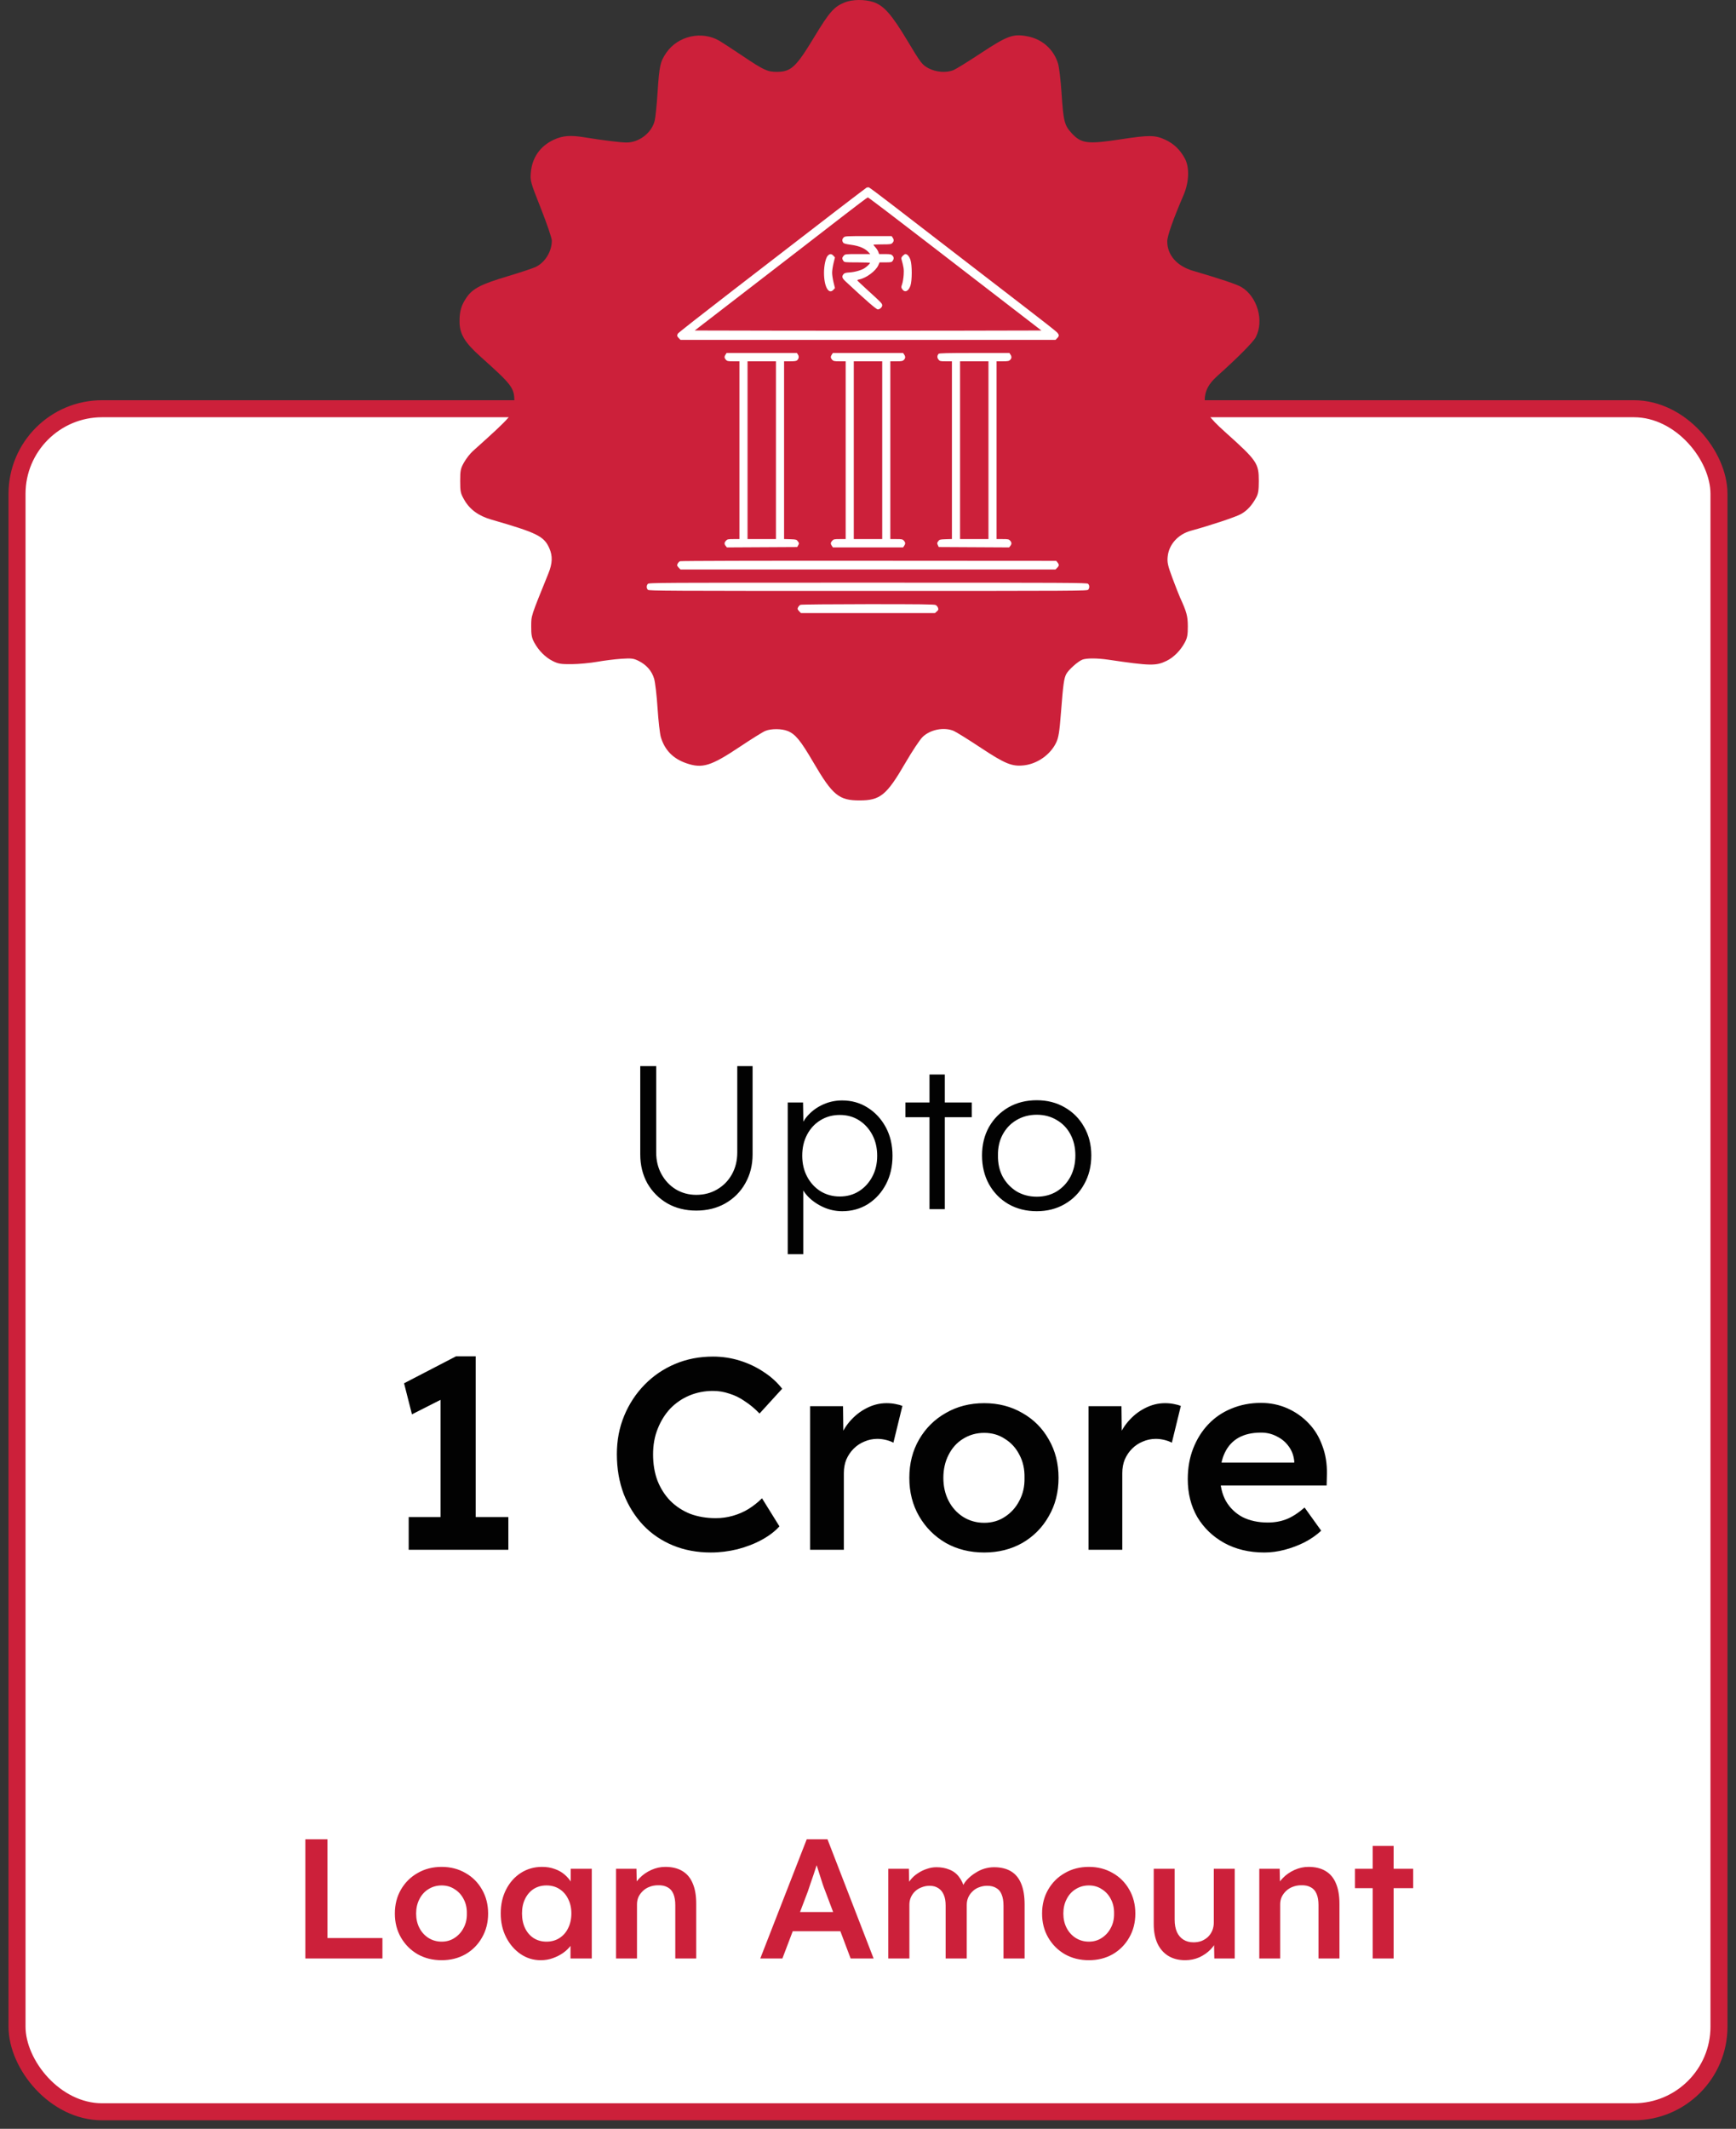
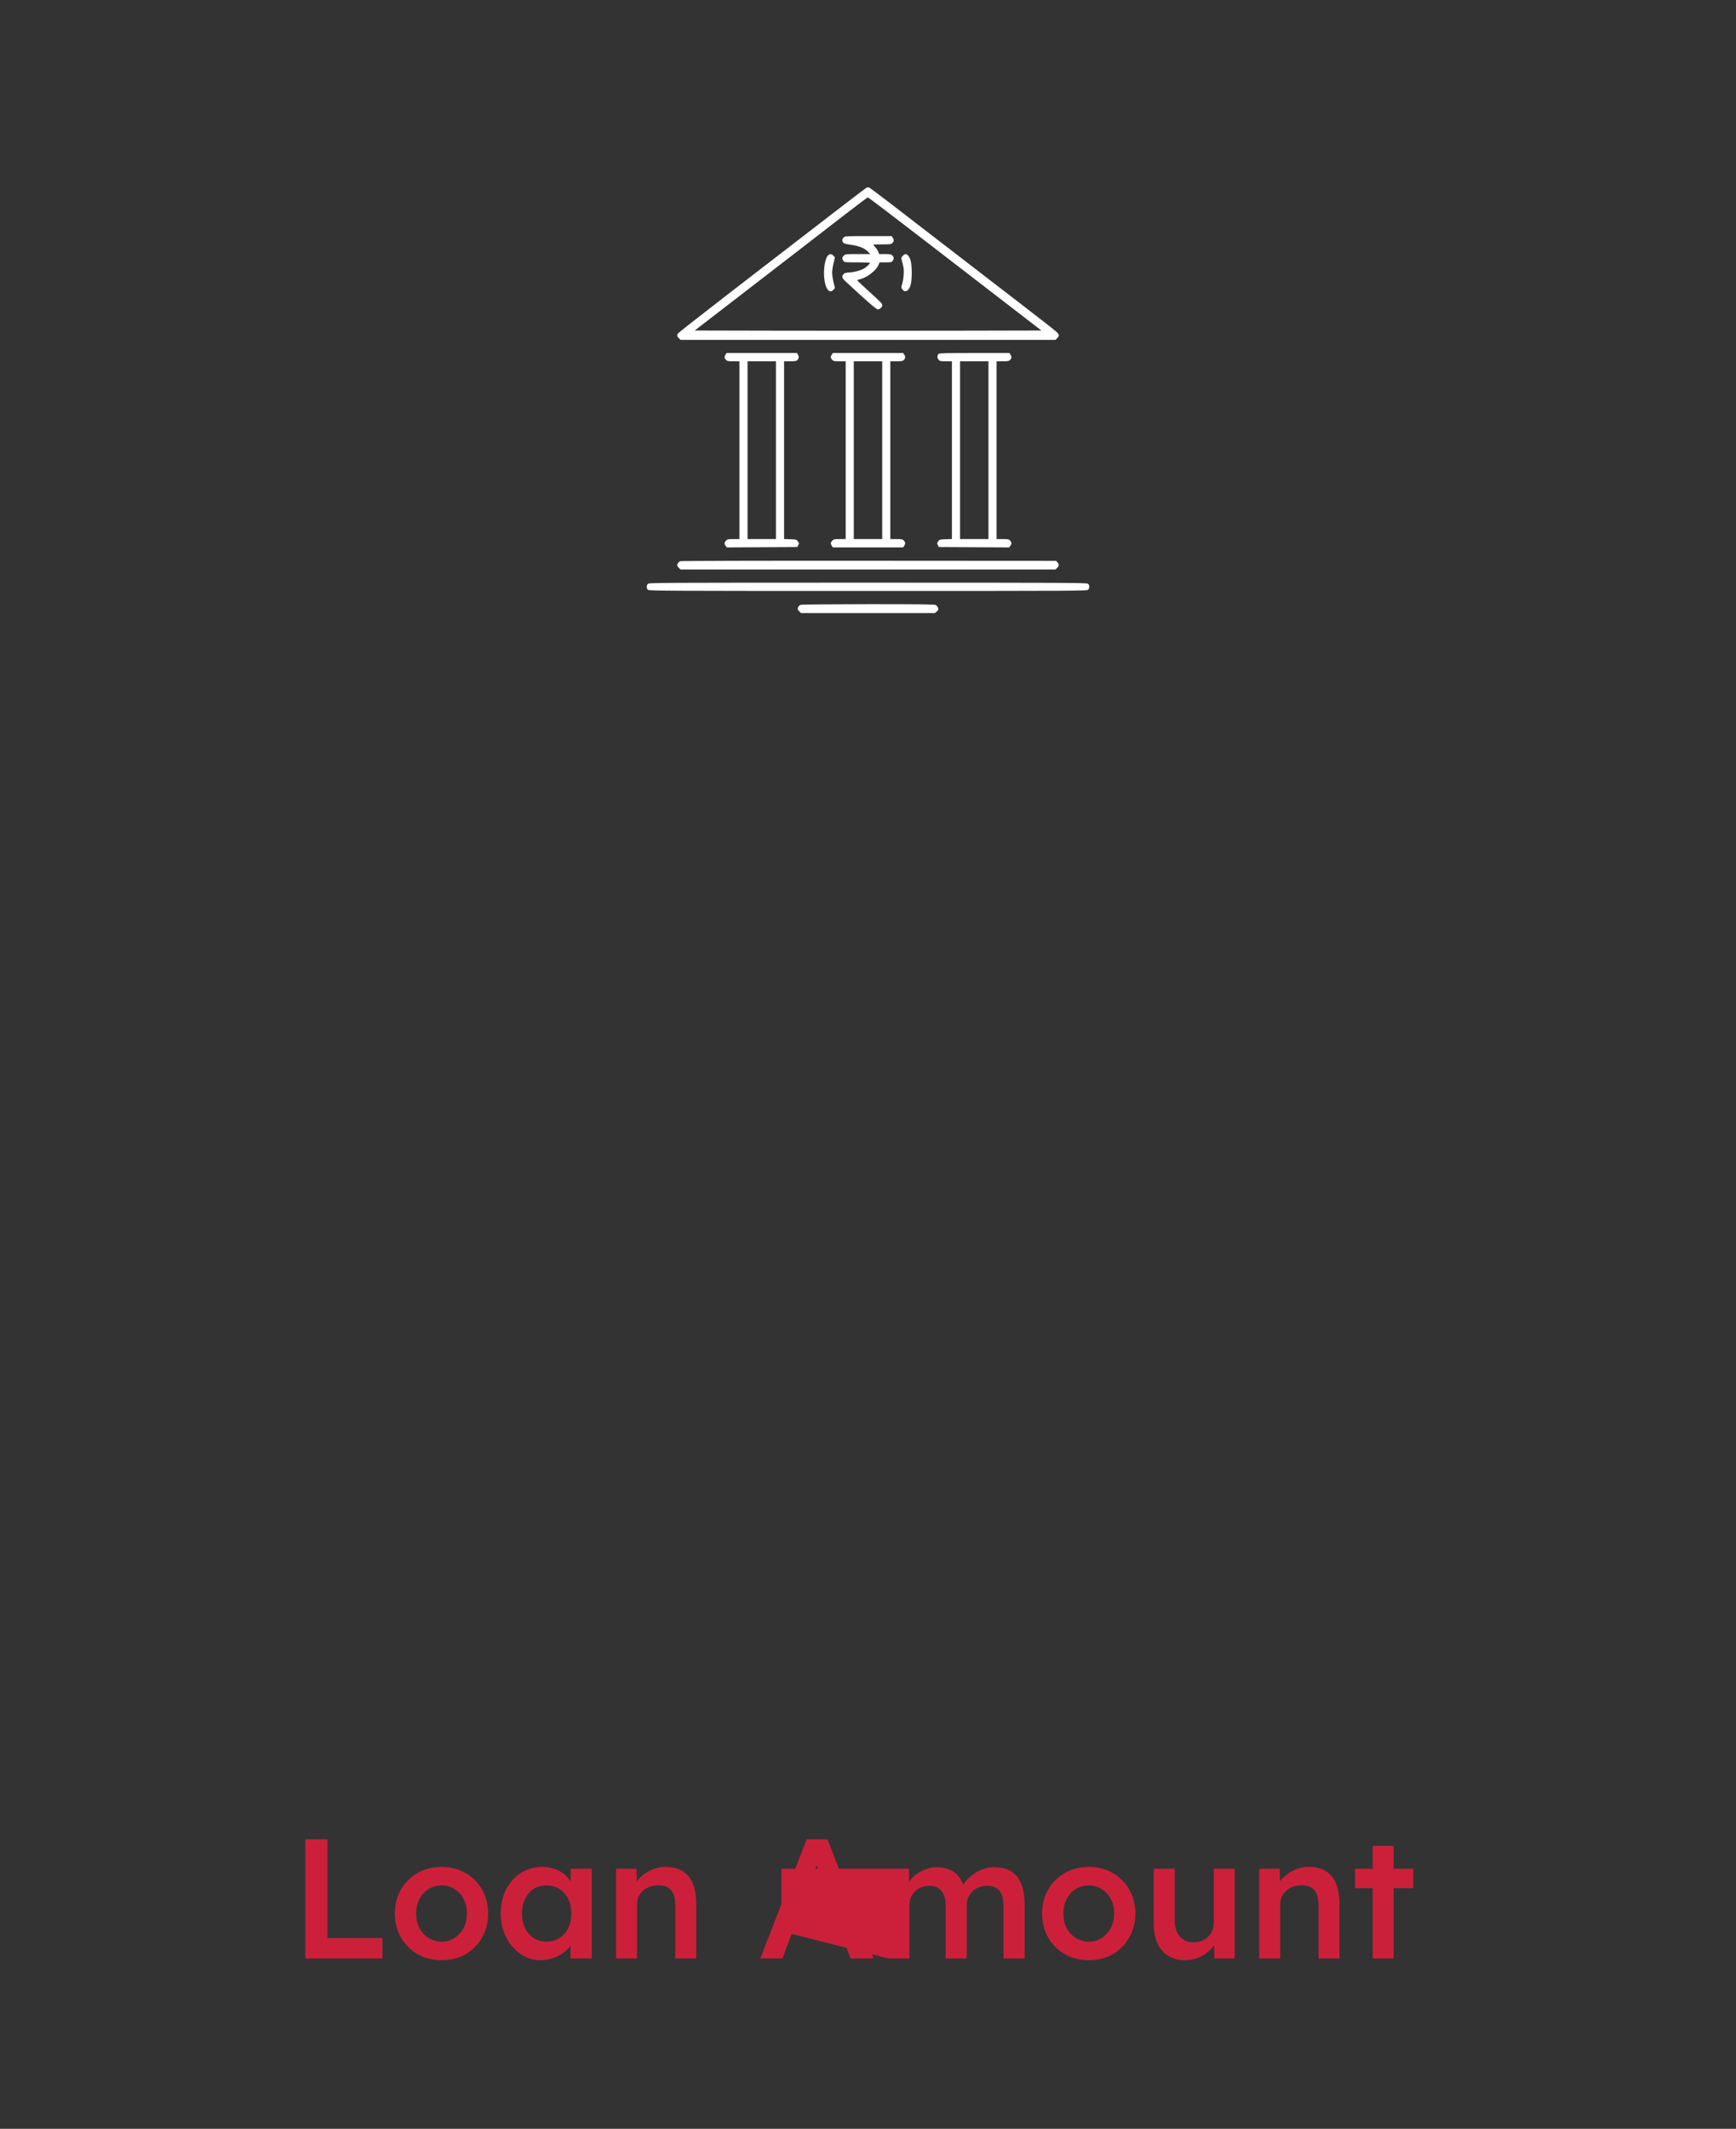
<svg xmlns="http://www.w3.org/2000/svg" width="102" height="125" viewBox="0 0 102 125" fill="none">
  <rect x="0" y="0" width="102" height="125" fill="#333333" stroke="none" />
-   <rect x="1" y="24" width="100" height="100" rx="5" fill="white" stroke="#CC203A" />
-   <path d="M17.94 115V108H19.24V113.8H22.47V115H17.94ZM25.95 115.1C25.424 115.1 24.954 114.983 24.54 114.75C24.127 114.51 23.8 114.183 23.56 113.77C23.32 113.357 23.2 112.887 23.2 112.36C23.2 111.833 23.32 111.363 23.56 110.95C23.8 110.537 24.127 110.213 24.54 109.98C24.954 109.74 25.424 109.62 25.95 109.62C26.47 109.62 26.937 109.74 27.35 109.98C27.764 110.213 28.087 110.537 28.32 110.95C28.56 111.363 28.68 111.833 28.68 112.36C28.68 112.887 28.56 113.357 28.32 113.77C28.087 114.183 27.764 114.51 27.35 114.75C26.937 114.983 26.47 115.1 25.95 115.1ZM25.95 114.01C26.237 114.01 26.49 113.937 26.71 113.79C26.937 113.643 27.114 113.447 27.24 113.2C27.374 112.953 27.437 112.673 27.43 112.36C27.437 112.04 27.374 111.757 27.24 111.51C27.114 111.263 26.937 111.07 26.71 110.93C26.49 110.783 26.237 110.71 25.95 110.71C25.664 110.71 25.404 110.783 25.17 110.93C24.944 111.07 24.767 111.267 24.64 111.52C24.514 111.767 24.45 112.047 24.45 112.36C24.45 112.673 24.514 112.953 24.64 113.2C24.767 113.447 24.944 113.643 25.17 113.79C25.404 113.937 25.664 114.01 25.95 114.01ZM31.77 115.1C31.337 115.1 30.944 114.98 30.59 114.74C30.237 114.5 29.954 114.173 29.741 113.76C29.527 113.347 29.421 112.877 29.421 112.35C29.421 111.823 29.527 111.353 29.741 110.94C29.954 110.527 30.244 110.203 30.61 109.97C30.977 109.737 31.39 109.62 31.851 109.62C32.117 109.62 32.361 109.66 32.581 109.74C32.8 109.813 32.994 109.92 33.16 110.06C33.327 110.2 33.464 110.36 33.571 110.54C33.684 110.72 33.761 110.913 33.8 111.12L33.531 111.05V109.73H34.77V115H33.52V113.74L33.81 113.69C33.764 113.87 33.677 114.047 33.55 114.22C33.431 114.387 33.277 114.537 33.09 114.67C32.91 114.797 32.707 114.9 32.48 114.98C32.261 115.06 32.024 115.1 31.77 115.1ZM32.111 114.01C32.397 114.01 32.651 113.94 32.87 113.8C33.09 113.66 33.261 113.467 33.38 113.22C33.507 112.967 33.571 112.677 33.571 112.35C33.571 112.03 33.507 111.747 33.38 111.5C33.261 111.253 33.09 111.06 32.87 110.92C32.651 110.78 32.397 110.71 32.111 110.71C31.824 110.71 31.57 110.78 31.351 110.92C31.137 111.06 30.971 111.253 30.851 111.5C30.73 111.747 30.671 112.03 30.671 112.35C30.671 112.677 30.73 112.967 30.851 113.22C30.971 113.467 31.137 113.66 31.351 113.8C31.57 113.94 31.824 114.01 32.111 114.01ZM36.197 115V109.73H37.397L37.417 110.81L37.187 110.93C37.253 110.69 37.383 110.473 37.577 110.28C37.77 110.08 38 109.92 38.267 109.8C38.533 109.68 38.807 109.62 39.087 109.62C39.487 109.62 39.82 109.7 40.087 109.86C40.36 110.02 40.563 110.26 40.697 110.58C40.837 110.9 40.907 111.3 40.907 111.78V115H39.677V111.87C39.677 111.603 39.64 111.383 39.567 111.21C39.493 111.03 39.38 110.9 39.227 110.82C39.073 110.733 38.887 110.693 38.667 110.7C38.487 110.7 38.32 110.73 38.167 110.79C38.02 110.843 37.89 110.923 37.777 111.03C37.67 111.13 37.583 111.247 37.517 111.38C37.457 111.513 37.427 111.66 37.427 111.82V115H36.817C36.697 115 36.583 115 36.477 115C36.377 115 36.283 115 36.197 115ZM44.67 115L47.4 108H48.62L51.33 115H49.98L48.48 111.02C48.446 110.94 48.4 110.813 48.34 110.64C48.286 110.467 48.226 110.28 48.16 110.08C48.093 109.873 48.033 109.683 47.98 109.51C47.926 109.33 47.886 109.2 47.86 109.12L48.11 109.11C48.07 109.243 48.023 109.393 47.97 109.56C47.916 109.727 47.86 109.9 47.8 110.08C47.74 110.26 47.68 110.433 47.62 110.6C47.566 110.767 47.516 110.917 47.47 111.05L45.97 115H44.67ZM45.91 113.4L46.36 112.27H49.55L50.03 113.4H45.91ZM52.192 115V109.73H53.402L53.422 110.79L53.222 110.87C53.282 110.697 53.372 110.537 53.492 110.39C53.612 110.237 53.755 110.107 53.922 110C54.089 109.887 54.266 109.8 54.452 109.74C54.639 109.673 54.829 109.64 55.022 109.64C55.309 109.64 55.562 109.687 55.782 109.78C56.009 109.867 56.196 110.007 56.342 110.2C56.495 110.393 56.609 110.64 56.682 110.94L56.492 110.9L56.572 110.74C56.645 110.58 56.749 110.437 56.882 110.31C57.016 110.177 57.166 110.06 57.332 109.96C57.499 109.853 57.672 109.773 57.852 109.72C58.039 109.667 58.222 109.64 58.402 109.64C58.802 109.64 59.136 109.72 59.402 109.88C59.669 110.04 59.869 110.283 60.002 110.61C60.136 110.937 60.202 111.34 60.202 111.82V115H58.962V111.9C58.962 111.633 58.925 111.413 58.852 111.24C58.785 111.067 58.679 110.94 58.532 110.86C58.392 110.773 58.215 110.73 58.002 110.73C57.836 110.73 57.675 110.76 57.522 110.82C57.376 110.873 57.249 110.953 57.142 111.06C57.035 111.16 56.952 111.277 56.892 111.41C56.832 111.543 56.802 111.69 56.802 111.85V115H55.562V111.89C55.562 111.637 55.526 111.427 55.452 111.26C55.379 111.087 55.272 110.957 55.132 110.87C54.992 110.777 54.822 110.73 54.622 110.73C54.456 110.73 54.299 110.76 54.152 110.82C54.005 110.873 53.879 110.95 53.772 111.05C53.666 111.15 53.582 111.267 53.522 111.4C53.462 111.533 53.432 111.68 53.432 111.84V115H52.192ZM63.978 115.1C63.451 115.1 62.981 114.983 62.568 114.75C62.154 114.51 61.828 114.183 61.588 113.77C61.348 113.357 61.228 112.887 61.228 112.36C61.228 111.833 61.348 111.363 61.588 110.95C61.828 110.537 62.154 110.213 62.568 109.98C62.981 109.74 63.451 109.62 63.978 109.62C64.498 109.62 64.964 109.74 65.378 109.98C65.791 110.213 66.114 110.537 66.348 110.95C66.588 111.363 66.708 111.833 66.708 112.36C66.708 112.887 66.588 113.357 66.348 113.77C66.114 114.183 65.791 114.51 65.378 114.75C64.964 114.983 64.498 115.1 63.978 115.1ZM63.978 114.01C64.264 114.01 64.518 113.937 64.738 113.79C64.964 113.643 65.141 113.447 65.268 113.2C65.401 112.953 65.464 112.673 65.458 112.36C65.464 112.04 65.401 111.757 65.268 111.51C65.141 111.263 64.964 111.07 64.738 110.93C64.518 110.783 64.264 110.71 63.978 110.71C63.691 110.71 63.431 110.783 63.198 110.93C62.971 111.07 62.794 111.267 62.668 111.52C62.541 111.767 62.478 112.047 62.478 112.36C62.478 112.673 62.541 112.953 62.668 113.2C62.794 113.447 62.971 113.643 63.198 113.79C63.431 113.937 63.691 114.01 63.978 114.01ZM69.638 115.1C69.258 115.1 68.928 115.017 68.648 114.85C68.368 114.677 68.155 114.433 68.008 114.12C67.861 113.8 67.788 113.42 67.788 112.98V109.73H69.018V112.72C69.018 113 69.061 113.24 69.148 113.44C69.235 113.633 69.361 113.783 69.528 113.89C69.695 113.997 69.895 114.05 70.128 114.05C70.301 114.05 70.458 114.023 70.598 113.97C70.745 113.91 70.871 113.83 70.978 113.73C71.085 113.623 71.168 113.5 71.228 113.36C71.288 113.213 71.318 113.057 71.318 112.89V109.73H72.548V115H71.348L71.328 113.9L71.548 113.78C71.468 114.033 71.331 114.26 71.138 114.46C70.951 114.653 70.728 114.81 70.468 114.93C70.208 115.043 69.931 115.1 69.638 115.1ZM73.99 115V109.73H75.189L75.21 110.81L74.98 110.93C75.046 110.69 75.176 110.473 75.37 110.28C75.563 110.08 75.793 109.92 76.059 109.8C76.326 109.68 76.6 109.62 76.879 109.62C77.279 109.62 77.613 109.7 77.879 109.86C78.153 110.02 78.356 110.26 78.49 110.58C78.629 110.9 78.7 111.3 78.7 111.78V115H77.469V111.87C77.469 111.603 77.433 111.383 77.359 111.21C77.286 111.03 77.173 110.9 77.019 110.82C76.866 110.733 76.68 110.693 76.46 110.7C76.279 110.7 76.113 110.73 75.96 110.79C75.813 110.843 75.683 110.923 75.57 111.03C75.463 111.13 75.376 111.247 75.309 111.38C75.249 111.513 75.219 111.66 75.219 111.82V115H74.609C74.49 115 74.376 115 74.269 115C74.169 115 74.076 115 73.99 115ZM80.653 115V108.39H81.883V115H80.653ZM79.613 110.87V109.73H83.033V110.87H79.613Z" fill="#CC203A" />
-   <path d="M40.907 71.084C40.275 71.084 39.711 70.944 39.215 70.664C38.719 70.376 38.327 69.984 38.039 69.488C37.759 68.984 37.619 68.416 37.619 67.784V62.6H38.555V67.676C38.555 68.148 38.659 68.572 38.867 68.948C39.075 69.324 39.355 69.62 39.707 69.836C40.067 70.052 40.467 70.16 40.907 70.16C41.371 70.16 41.783 70.052 42.143 69.836C42.511 69.62 42.799 69.324 43.007 68.948C43.215 68.572 43.319 68.148 43.319 67.676V62.6H44.219V67.784C44.219 68.416 44.075 68.984 43.787 69.488C43.507 69.984 43.115 70.376 42.611 70.664C42.115 70.944 41.547 71.084 40.907 71.084ZM46.284 73.64V64.736H47.184L47.208 66.26L47.04 66.284C47.112 65.98 47.268 65.704 47.508 65.456C47.748 65.2 48.04 64.996 48.384 64.844C48.728 64.692 49.092 64.616 49.476 64.616C50.036 64.616 50.536 64.756 50.976 65.036C51.424 65.316 51.78 65.7 52.044 66.188C52.308 66.676 52.44 67.236 52.44 67.868C52.44 68.492 52.312 69.048 52.056 69.536C51.8 70.024 51.448 70.412 51 70.7C50.552 70.98 50.048 71.12 49.488 71.12C49.096 71.12 48.724 71.04 48.372 70.88C48.02 70.72 47.72 70.512 47.472 70.256C47.224 69.992 47.06 69.708 46.98 69.404H47.196V73.64H46.284ZM49.344 70.256C49.768 70.256 50.144 70.152 50.472 69.944C50.8 69.736 51.06 69.452 51.252 69.092C51.444 68.732 51.54 68.324 51.54 67.868C51.54 67.404 51.444 66.992 51.252 66.632C51.06 66.272 50.8 65.988 50.472 65.78C50.144 65.572 49.768 65.468 49.344 65.468C48.92 65.468 48.54 65.572 48.204 65.78C47.876 65.98 47.616 66.26 47.424 66.62C47.232 66.98 47.136 67.392 47.136 67.856C47.136 68.32 47.232 68.732 47.424 69.092C47.616 69.452 47.876 69.736 48.204 69.944C48.54 70.152 48.92 70.256 49.344 70.256ZM54.613 71V63.092H55.513V71H54.613ZM53.197 65.6V64.736H57.097V65.6H53.197ZM60.916 71.12C60.292 71.12 59.736 70.98 59.248 70.7C58.768 70.42 58.388 70.032 58.108 69.536C57.836 69.04 57.7 68.476 57.7 67.844C57.7 67.22 57.836 66.664 58.108 66.176C58.388 65.688 58.768 65.304 59.248 65.024C59.736 64.744 60.292 64.604 60.916 64.604C61.532 64.604 62.08 64.744 62.56 65.024C63.048 65.304 63.428 65.688 63.7 66.176C63.98 66.664 64.12 67.22 64.12 67.844C64.12 68.476 63.98 69.04 63.7 69.536C63.428 70.032 63.048 70.42 62.56 70.7C62.08 70.98 61.532 71.12 60.916 71.12ZM60.916 70.268C61.356 70.268 61.748 70.164 62.092 69.956C62.436 69.74 62.704 69.452 62.896 69.092C63.088 68.724 63.184 68.308 63.184 67.844C63.184 67.38 63.088 66.968 62.896 66.608C62.704 66.248 62.436 65.968 62.092 65.768C61.748 65.56 61.356 65.456 60.916 65.456C60.476 65.456 60.08 65.56 59.728 65.768C59.384 65.968 59.112 66.252 58.912 66.62C58.72 66.98 58.628 67.388 58.636 67.844C58.628 68.308 58.72 68.724 58.912 69.092C59.112 69.452 59.384 69.74 59.728 69.956C60.08 70.164 60.476 70.268 60.916 70.268ZM25.885 90.216V81.128L26.477 81.896L24.205 83.048L23.741 81.224L26.797 79.64H27.949V90.216H25.885ZM24.013 91V89.08H29.869V91H24.013ZM41.764 91.16C40.953 91.16 40.212 91.021 39.54 90.744C38.868 90.467 38.286 90.072 37.796 89.56C37.305 89.037 36.921 88.424 36.644 87.72C36.377 87.005 36.244 86.227 36.244 85.384C36.244 84.573 36.388 83.821 36.676 83.128C36.964 82.435 37.364 81.827 37.876 81.304C38.388 80.781 38.985 80.376 39.668 80.088C40.35 79.8 41.092 79.656 41.892 79.656C42.436 79.656 42.964 79.736 43.476 79.896C43.988 80.056 44.457 80.28 44.884 80.568C45.31 80.845 45.668 81.171 45.956 81.544L44.628 83C44.35 82.712 44.062 82.472 43.764 82.28C43.476 82.077 43.172 81.928 42.852 81.832C42.542 81.725 42.222 81.672 41.892 81.672C41.401 81.672 40.937 81.763 40.5 81.944C40.073 82.125 39.7 82.381 39.38 82.712C39.071 83.043 38.825 83.437 38.644 83.896C38.462 84.344 38.372 84.845 38.372 85.4C38.372 85.965 38.457 86.477 38.628 86.936C38.809 87.395 39.06 87.789 39.38 88.12C39.711 88.451 40.1 88.707 40.548 88.888C41.007 89.059 41.508 89.144 42.052 89.144C42.404 89.144 42.745 89.096 43.076 89C43.407 88.904 43.711 88.771 43.988 88.6C44.276 88.419 44.537 88.211 44.772 87.976L45.796 89.624C45.54 89.912 45.199 90.173 44.772 90.408C44.345 90.643 43.865 90.829 43.332 90.968C42.809 91.096 42.286 91.16 41.764 91.16ZM47.597 91V82.568H49.533L49.565 85.256L49.293 84.648C49.411 84.221 49.613 83.837 49.901 83.496C50.189 83.155 50.52 82.888 50.893 82.696C51.277 82.493 51.677 82.392 52.093 82.392C52.275 82.392 52.445 82.408 52.605 82.44C52.776 82.472 52.915 82.509 53.021 82.552L52.493 84.712C52.376 84.648 52.232 84.595 52.061 84.552C51.891 84.509 51.72 84.488 51.549 84.488C51.283 84.488 51.027 84.541 50.781 84.648C50.547 84.744 50.339 84.883 50.157 85.064C49.976 85.245 49.832 85.459 49.725 85.704C49.629 85.939 49.581 86.205 49.581 86.504V91H47.597ZM57.828 91.16C56.986 91.16 56.234 90.973 55.572 90.6C54.911 90.216 54.388 89.693 54.004 89.032C53.62 88.371 53.428 87.619 53.428 86.776C53.428 85.933 53.62 85.181 54.004 84.52C54.388 83.859 54.911 83.341 55.572 82.968C56.234 82.584 56.986 82.392 57.828 82.392C58.66 82.392 59.407 82.584 60.068 82.968C60.73 83.341 61.247 83.859 61.62 84.52C62.004 85.181 62.196 85.933 62.196 86.776C62.196 87.619 62.004 88.371 61.62 89.032C61.247 89.693 60.73 90.216 60.068 90.6C59.407 90.973 58.66 91.16 57.828 91.16ZM57.828 89.416C58.287 89.416 58.692 89.299 59.044 89.064C59.407 88.829 59.69 88.515 59.892 88.12C60.106 87.725 60.207 87.277 60.196 86.776C60.207 86.264 60.106 85.811 59.892 85.416C59.69 85.021 59.407 84.712 59.044 84.488C58.692 84.253 58.287 84.136 57.828 84.136C57.37 84.136 56.954 84.253 56.58 84.488C56.218 84.712 55.935 85.027 55.732 85.432C55.53 85.827 55.428 86.275 55.428 86.776C55.428 87.277 55.53 87.725 55.732 88.12C55.935 88.515 56.218 88.829 56.58 89.064C56.954 89.299 57.37 89.416 57.828 89.416ZM63.957 91V82.568H65.893L65.925 85.256L65.653 84.648C65.77 84.221 65.973 83.837 66.261 83.496C66.549 83.155 66.879 82.888 67.253 82.696C67.637 82.493 68.037 82.392 68.453 82.392C68.634 82.392 68.805 82.408 68.965 82.44C69.135 82.472 69.274 82.509 69.381 82.552L68.853 84.712C68.735 84.648 68.591 84.595 68.421 84.552C68.25 84.509 68.079 84.488 67.909 84.488C67.642 84.488 67.386 84.541 67.141 84.648C66.906 84.744 66.698 84.883 66.517 85.064C66.335 85.245 66.191 85.459 66.085 85.704C65.989 85.939 65.941 86.205 65.941 86.504V91H63.957ZM74.284 91.16C73.398 91.16 72.614 90.973 71.932 90.6C71.26 90.227 70.732 89.72 70.348 89.08C69.974 88.429 69.788 87.688 69.788 86.856C69.788 86.195 69.894 85.592 70.108 85.048C70.321 84.504 70.614 84.035 70.988 83.64C71.372 83.235 71.825 82.925 72.348 82.712C72.881 82.488 73.462 82.376 74.092 82.376C74.646 82.376 75.164 82.483 75.644 82.696C76.124 82.909 76.54 83.203 76.892 83.576C77.244 83.939 77.51 84.376 77.692 84.888C77.884 85.389 77.974 85.939 77.964 86.536L77.948 87.224H71.116L70.748 85.88H76.3L76.044 86.152V85.8C76.012 85.469 75.905 85.181 75.724 84.936C75.542 84.68 75.308 84.483 75.02 84.344C74.742 84.195 74.433 84.12 74.092 84.12C73.569 84.12 73.126 84.221 72.764 84.424C72.412 84.627 72.145 84.92 71.964 85.304C71.782 85.677 71.692 86.147 71.692 86.712C71.692 87.256 71.804 87.731 72.028 88.136C72.262 88.541 72.588 88.856 73.004 89.08C73.43 89.293 73.926 89.4 74.492 89.4C74.886 89.4 75.249 89.336 75.58 89.208C75.91 89.08 76.268 88.851 76.652 88.52L77.628 89.88C77.34 90.147 77.009 90.376 76.636 90.568C76.273 90.749 75.889 90.893 75.484 91C75.078 91.107 74.678 91.16 74.284 91.16Z" fill="#020202" />
-   <path fill-rule="evenodd" clip-rule="evenodd" d="M49.643 0.137C49.009 0.389 48.734 0.699 47.857 2.15C46.767 3.953 46.481 4.219 45.635 4.219C45.09 4.219 44.877 4.12 43.632 3.284C43.043 2.889 42.429 2.489 42.268 2.395C41.235 1.793 39.838 2.105 39.156 3.088C38.793 3.613 38.738 3.858 38.637 5.41C38.591 6.129 38.515 6.878 38.469 7.076C38.303 7.787 37.566 8.365 36.819 8.368C36.481 8.37 35.409 8.238 34.349 8.064C33.52 7.928 33.061 7.963 32.541 8.204C31.741 8.574 31.265 9.251 31.19 10.126C31.148 10.626 31.162 10.676 31.785 12.253C32.136 13.141 32.423 13.984 32.423 14.127C32.423 14.757 32.038 15.395 31.492 15.667C31.334 15.746 30.591 15.993 29.842 16.217C28.269 16.686 27.774 16.94 27.414 17.467C27.102 17.924 27.001 18.266 27 18.87C26.999 19.605 27.297 20.106 28.237 20.946C30.102 22.615 30.221 22.773 30.222 23.586C30.223 24.272 30.125 24.388 27.777 26.493C27.621 26.633 27.392 26.928 27.266 27.149C27.063 27.508 27.039 27.623 27.039 28.242C27.039 28.874 27.06 28.971 27.282 29.357C27.608 29.922 28.122 30.295 28.876 30.512C31.56 31.286 31.961 31.484 32.275 32.189C32.477 32.642 32.462 33.078 32.223 33.667C31.177 36.249 31.217 36.127 31.212 36.776C31.209 37.273 31.242 37.454 31.387 37.721C31.647 38.201 32.043 38.599 32.476 38.815C32.805 38.98 32.955 39.004 33.602 38.998C34.013 38.994 34.685 38.931 35.096 38.858C35.507 38.786 36.145 38.706 36.513 38.682C37.101 38.644 37.225 38.659 37.52 38.806C37.985 39.038 38.298 39.396 38.433 39.851C38.496 40.062 38.587 40.84 38.635 41.58C38.683 42.32 38.77 43.086 38.828 43.281C39.054 44.043 39.548 44.549 40.326 44.816C41.27 45.141 41.77 44.986 43.491 43.836C44.158 43.391 44.822 42.977 44.967 42.918C45.312 42.777 45.931 42.781 46.285 42.925C46.736 43.11 47.038 43.478 47.791 44.766C48.921 46.696 49.289 47 50.503 47C51.717 47 52.094 46.693 53.187 44.812C53.591 44.116 54.053 43.421 54.212 43.269C54.664 42.837 55.459 42.681 56.028 42.914C56.167 42.971 56.882 43.415 57.617 43.901C59.062 44.857 59.465 45.02 60.171 44.939C60.959 44.847 61.717 44.311 62.057 43.603C62.196 43.314 62.251 42.974 62.337 41.855C62.468 40.169 62.514 39.834 62.65 39.577C62.784 39.324 63.342 38.829 63.6 38.732C63.852 38.639 64.47 38.641 65.124 38.737C67.599 39.102 67.922 39.108 68.549 38.802C68.964 38.599 69.364 38.195 69.617 37.721C69.759 37.457 69.793 37.267 69.791 36.776C69.789 36.177 69.721 35.926 69.334 35.084C69.276 34.957 69.079 34.456 68.897 33.97C68.613 33.211 68.572 33.027 68.609 32.673C68.682 31.966 69.221 31.37 69.974 31.164C71.177 30.834 72.628 30.35 72.928 30.178C73.285 29.974 73.56 29.672 73.816 29.203C73.928 28.998 73.963 28.771 73.962 28.242C73.962 27.198 73.86 27.05 71.987 25.371C70.994 24.48 70.784 24.156 70.784 23.515C70.784 22.97 71 22.547 71.514 22.087C72.715 21.012 73.634 20.087 73.782 19.803C74.287 18.834 73.877 17.411 72.933 16.852C72.662 16.692 71.73 16.38 70.104 15.904C69.152 15.626 68.583 14.979 68.583 14.175C68.583 13.858 68.922 12.895 69.545 11.445C69.866 10.697 69.897 9.83 69.62 9.314C69.342 8.794 68.972 8.439 68.466 8.204C67.869 7.928 67.516 7.925 65.865 8.178C63.9 8.479 63.53 8.433 62.967 7.821C62.539 7.356 62.482 7.128 62.371 5.449C62.322 4.709 62.229 3.932 62.164 3.724C61.901 2.881 61.223 2.287 60.34 2.127C59.518 1.977 59.187 2.099 57.632 3.122C56.889 3.612 56.167 4.058 56.028 4.115C55.604 4.289 54.998 4.244 54.551 4.005C54.183 3.809 54.107 3.71 53.328 2.412C52.382 0.834 51.924 0.316 51.295 0.115C50.79 -0.046 50.083 -0.037 49.643 0.137Z" fill="#CC203A" />
+   <path d="M17.94 115V108H19.24V113.8H22.47V115H17.94ZM25.95 115.1C25.424 115.1 24.954 114.983 24.54 114.75C24.127 114.51 23.8 114.183 23.56 113.77C23.32 113.357 23.2 112.887 23.2 112.36C23.2 111.833 23.32 111.363 23.56 110.95C23.8 110.537 24.127 110.213 24.54 109.98C24.954 109.74 25.424 109.62 25.95 109.62C26.47 109.62 26.937 109.74 27.35 109.98C27.764 110.213 28.087 110.537 28.32 110.95C28.56 111.363 28.68 111.833 28.68 112.36C28.68 112.887 28.56 113.357 28.32 113.77C28.087 114.183 27.764 114.51 27.35 114.75C26.937 114.983 26.47 115.1 25.95 115.1ZM25.95 114.01C26.237 114.01 26.49 113.937 26.71 113.79C26.937 113.643 27.114 113.447 27.24 113.2C27.374 112.953 27.437 112.673 27.43 112.36C27.437 112.04 27.374 111.757 27.24 111.51C27.114 111.263 26.937 111.07 26.71 110.93C26.49 110.783 26.237 110.71 25.95 110.71C25.664 110.71 25.404 110.783 25.17 110.93C24.944 111.07 24.767 111.267 24.64 111.52C24.514 111.767 24.45 112.047 24.45 112.36C24.45 112.673 24.514 112.953 24.64 113.2C24.767 113.447 24.944 113.643 25.17 113.79C25.404 113.937 25.664 114.01 25.95 114.01ZM31.77 115.1C31.337 115.1 30.944 114.98 30.59 114.74C30.237 114.5 29.954 114.173 29.741 113.76C29.527 113.347 29.421 112.877 29.421 112.35C29.421 111.823 29.527 111.353 29.741 110.94C29.954 110.527 30.244 110.203 30.61 109.97C30.977 109.737 31.39 109.62 31.851 109.62C32.117 109.62 32.361 109.66 32.581 109.74C32.8 109.813 32.994 109.92 33.16 110.06C33.327 110.2 33.464 110.36 33.571 110.54C33.684 110.72 33.761 110.913 33.8 111.12L33.531 111.05V109.73H34.77V115H33.52V113.74L33.81 113.69C33.764 113.87 33.677 114.047 33.55 114.22C33.431 114.387 33.277 114.537 33.09 114.67C32.91 114.797 32.707 114.9 32.48 114.98C32.261 115.06 32.024 115.1 31.77 115.1ZM32.111 114.01C32.397 114.01 32.651 113.94 32.87 113.8C33.09 113.66 33.261 113.467 33.38 113.22C33.507 112.967 33.571 112.677 33.571 112.35C33.571 112.03 33.507 111.747 33.38 111.5C33.261 111.253 33.09 111.06 32.87 110.92C32.651 110.78 32.397 110.71 32.111 110.71C31.824 110.71 31.57 110.78 31.351 110.92C31.137 111.06 30.971 111.253 30.851 111.5C30.73 111.747 30.671 112.03 30.671 112.35C30.671 112.677 30.73 112.967 30.851 113.22C30.971 113.467 31.137 113.66 31.351 113.8C31.57 113.94 31.824 114.01 32.111 114.01ZM36.197 115V109.73H37.397L37.417 110.81L37.187 110.93C37.253 110.69 37.383 110.473 37.577 110.28C37.77 110.08 38 109.92 38.267 109.8C38.533 109.68 38.807 109.62 39.087 109.62C39.487 109.62 39.82 109.7 40.087 109.86C40.36 110.02 40.563 110.26 40.697 110.58C40.837 110.9 40.907 111.3 40.907 111.78V115H39.677V111.87C39.677 111.603 39.64 111.383 39.567 111.21C39.493 111.03 39.38 110.9 39.227 110.82C39.073 110.733 38.887 110.693 38.667 110.7C38.487 110.7 38.32 110.73 38.167 110.79C38.02 110.843 37.89 110.923 37.777 111.03C37.67 111.13 37.583 111.247 37.517 111.38C37.457 111.513 37.427 111.66 37.427 111.82V115H36.817C36.697 115 36.583 115 36.477 115C36.377 115 36.283 115 36.197 115ZM44.67 115L47.4 108H48.62L51.33 115H49.98L48.48 111.02C48.446 110.94 48.4 110.813 48.34 110.64C48.286 110.467 48.226 110.28 48.16 110.08C48.093 109.873 48.033 109.683 47.98 109.51C47.926 109.33 47.886 109.2 47.86 109.12L48.11 109.11C48.07 109.243 48.023 109.393 47.97 109.56C47.916 109.727 47.86 109.9 47.8 110.08C47.74 110.26 47.68 110.433 47.62 110.6C47.566 110.767 47.516 110.917 47.47 111.05L45.97 115H44.67ZM45.91 113.4L46.36 112.27H49.55L50.03 113.4H45.91ZV109.73H53.402L53.422 110.79L53.222 110.87C53.282 110.697 53.372 110.537 53.492 110.39C53.612 110.237 53.755 110.107 53.922 110C54.089 109.887 54.266 109.8 54.452 109.74C54.639 109.673 54.829 109.64 55.022 109.64C55.309 109.64 55.562 109.687 55.782 109.78C56.009 109.867 56.196 110.007 56.342 110.2C56.495 110.393 56.609 110.64 56.682 110.94L56.492 110.9L56.572 110.74C56.645 110.58 56.749 110.437 56.882 110.31C57.016 110.177 57.166 110.06 57.332 109.96C57.499 109.853 57.672 109.773 57.852 109.72C58.039 109.667 58.222 109.64 58.402 109.64C58.802 109.64 59.136 109.72 59.402 109.88C59.669 110.04 59.869 110.283 60.002 110.61C60.136 110.937 60.202 111.34 60.202 111.82V115H58.962V111.9C58.962 111.633 58.925 111.413 58.852 111.24C58.785 111.067 58.679 110.94 58.532 110.86C58.392 110.773 58.215 110.73 58.002 110.73C57.836 110.73 57.675 110.76 57.522 110.82C57.376 110.873 57.249 110.953 57.142 111.06C57.035 111.16 56.952 111.277 56.892 111.41C56.832 111.543 56.802 111.69 56.802 111.85V115H55.562V111.89C55.562 111.637 55.526 111.427 55.452 111.26C55.379 111.087 55.272 110.957 55.132 110.87C54.992 110.777 54.822 110.73 54.622 110.73C54.456 110.73 54.299 110.76 54.152 110.82C54.005 110.873 53.879 110.95 53.772 111.05C53.666 111.15 53.582 111.267 53.522 111.4C53.462 111.533 53.432 111.68 53.432 111.84V115H52.192ZM63.978 115.1C63.451 115.1 62.981 114.983 62.568 114.75C62.154 114.51 61.828 114.183 61.588 113.77C61.348 113.357 61.228 112.887 61.228 112.36C61.228 111.833 61.348 111.363 61.588 110.95C61.828 110.537 62.154 110.213 62.568 109.98C62.981 109.74 63.451 109.62 63.978 109.62C64.498 109.62 64.964 109.74 65.378 109.98C65.791 110.213 66.114 110.537 66.348 110.95C66.588 111.363 66.708 111.833 66.708 112.36C66.708 112.887 66.588 113.357 66.348 113.77C66.114 114.183 65.791 114.51 65.378 114.75C64.964 114.983 64.498 115.1 63.978 115.1ZM63.978 114.01C64.264 114.01 64.518 113.937 64.738 113.79C64.964 113.643 65.141 113.447 65.268 113.2C65.401 112.953 65.464 112.673 65.458 112.36C65.464 112.04 65.401 111.757 65.268 111.51C65.141 111.263 64.964 111.07 64.738 110.93C64.518 110.783 64.264 110.71 63.978 110.71C63.691 110.71 63.431 110.783 63.198 110.93C62.971 111.07 62.794 111.267 62.668 111.52C62.541 111.767 62.478 112.047 62.478 112.36C62.478 112.673 62.541 112.953 62.668 113.2C62.794 113.447 62.971 113.643 63.198 113.79C63.431 113.937 63.691 114.01 63.978 114.01ZM69.638 115.1C69.258 115.1 68.928 115.017 68.648 114.85C68.368 114.677 68.155 114.433 68.008 114.12C67.861 113.8 67.788 113.42 67.788 112.98V109.73H69.018V112.72C69.018 113 69.061 113.24 69.148 113.44C69.235 113.633 69.361 113.783 69.528 113.89C69.695 113.997 69.895 114.05 70.128 114.05C70.301 114.05 70.458 114.023 70.598 113.97C70.745 113.91 70.871 113.83 70.978 113.73C71.085 113.623 71.168 113.5 71.228 113.36C71.288 113.213 71.318 113.057 71.318 112.89V109.73H72.548V115H71.348L71.328 113.9L71.548 113.78C71.468 114.033 71.331 114.26 71.138 114.46C70.951 114.653 70.728 114.81 70.468 114.93C70.208 115.043 69.931 115.1 69.638 115.1ZM73.99 115V109.73H75.189L75.21 110.81L74.98 110.93C75.046 110.69 75.176 110.473 75.37 110.28C75.563 110.08 75.793 109.92 76.059 109.8C76.326 109.68 76.6 109.62 76.879 109.62C77.279 109.62 77.613 109.7 77.879 109.86C78.153 110.02 78.356 110.26 78.49 110.58C78.629 110.9 78.7 111.3 78.7 111.78V115H77.469V111.87C77.469 111.603 77.433 111.383 77.359 111.21C77.286 111.03 77.173 110.9 77.019 110.82C76.866 110.733 76.68 110.693 76.46 110.7C76.279 110.7 76.113 110.73 75.96 110.79C75.813 110.843 75.683 110.923 75.57 111.03C75.463 111.13 75.376 111.247 75.309 111.38C75.249 111.513 75.219 111.66 75.219 111.82V115H74.609C74.49 115 74.376 115 74.269 115C74.169 115 74.076 115 73.99 115ZM80.653 115V108.39H81.883V115H80.653ZM79.613 110.87V109.73H83.033V110.87H79.613Z" fill="#CC203A" />
  <path fill-rule="evenodd" clip-rule="evenodd" d="M50.901 11.028C50.83 11.069 47.6 13.545 46.566 14.351C46.348 14.521 44.751 15.752 43.018 17.086C41.285 18.421 39.849 19.547 39.827 19.589C39.767 19.703 39.777 19.746 39.884 19.856L39.982 19.956H51H62.018L62.116 19.856C62.241 19.728 62.239 19.66 62.104 19.513C62.044 19.448 61.181 18.769 60.185 18.005C58.07 16.38 54.371 13.531 52.468 12.061C51.733 11.493 51.098 11.019 51.056 11.006C51.014 10.993 50.944 11.003 50.901 11.028ZM54.51 14.262C56.418 15.732 58.701 17.492 59.584 18.171L61.189 19.407L56.094 19.418C53.292 19.423 48.709 19.423 45.909 19.418L40.819 19.407L43.427 17.397C44.862 16.291 46.504 15.025 47.076 14.584C47.649 14.143 48.752 13.29 49.529 12.688C50.305 12.086 50.963 11.592 50.991 11.591C51.019 11.589 52.603 12.791 54.51 14.262ZM49.569 13.944C49.476 14.038 49.467 14.142 49.542 14.246C49.582 14.302 49.697 14.334 50.008 14.375C50.469 14.436 50.816 14.58 51.018 14.795L51.134 14.919H50.398C49.68 14.919 49.66 14.921 49.575 15.013C49.473 15.124 49.467 15.194 49.551 15.316C49.611 15.404 49.633 15.406 50.366 15.406C50.78 15.406 51.119 15.421 51.119 15.439C51.119 15.481 50.933 15.659 50.799 15.746C50.612 15.867 50.232 15.976 49.929 15.996C49.685 16.012 49.615 16.032 49.559 16.101C49.449 16.237 49.475 16.331 49.678 16.52C50.911 17.669 51.487 18.168 51.577 18.168C51.693 18.168 51.835 18.038 51.835 17.933C51.835 17.823 51.794 17.78 51.06 17.113C50.688 16.775 50.378 16.484 50.372 16.465C50.366 16.447 50.419 16.42 50.491 16.406C50.896 16.329 51.46 15.909 51.604 15.579L51.68 15.406H52.033C52.354 15.406 52.393 15.398 52.449 15.316C52.532 15.195 52.527 15.098 52.431 15C52.364 14.931 52.299 14.919 52.002 14.919H51.652L51.605 14.787C51.579 14.714 51.504 14.597 51.438 14.525C51.372 14.454 51.318 14.385 51.318 14.373C51.318 14.36 51.551 14.35 51.835 14.35C52.299 14.35 52.36 14.342 52.431 14.269C52.527 14.171 52.532 14.075 52.449 13.953L52.387 13.863H51.018C49.701 13.863 49.645 13.866 49.569 13.944ZM48.637 15.014C48.515 15.139 48.415 15.589 48.415 16.016C48.415 16.828 48.688 17.32 48.969 17.014L49.059 16.916L48.976 16.58C48.93 16.395 48.892 16.141 48.892 16.016C48.892 15.89 48.93 15.636 48.976 15.451L49.059 15.115L48.969 15.017C48.855 14.894 48.756 14.893 48.637 15.014ZM53.042 15.023C52.969 15.097 52.947 15.152 52.965 15.216C53.099 15.691 53.116 15.811 53.096 16.137C53.084 16.327 53.044 16.57 53.007 16.677C52.946 16.854 52.946 16.879 53.003 16.968C53.154 17.203 53.376 17.117 53.492 16.779C53.596 16.473 53.596 15.559 53.492 15.254C53.422 15.049 53.307 14.919 53.196 14.919C53.167 14.919 53.098 14.966 53.042 15.023ZM42.632 20.818C42.549 20.939 42.554 21.019 42.651 21.126C42.723 21.205 42.773 21.215 43.089 21.215H43.445V26.434V31.654H43.094C42.779 31.654 42.734 31.663 42.657 31.748C42.552 31.862 42.548 31.942 42.64 32.056L42.709 32.143L44.776 32.132L46.842 32.121L46.902 32.011C46.958 31.91 46.956 31.893 46.88 31.788C46.801 31.68 46.779 31.674 46.433 31.662L46.069 31.651V26.433V21.215H46.424C46.688 21.215 46.795 21.199 46.839 21.154C46.938 21.052 46.956 20.934 46.887 20.827L46.823 20.727H44.758H42.694L42.632 20.818ZM48.875 20.818C48.792 20.939 48.797 21.019 48.894 21.126C48.966 21.205 49.016 21.215 49.331 21.215H49.688V26.434V31.654H49.337C49.021 31.654 48.977 31.663 48.9 31.748C48.797 31.859 48.791 31.929 48.875 32.051L48.937 32.141H51H53.063L53.125 32.051C53.208 31.93 53.203 31.849 53.106 31.743C53.034 31.664 52.984 31.654 52.669 31.654H52.312V26.434V21.215H52.67C52.975 21.215 53.04 21.203 53.108 21.134C53.203 21.036 53.208 20.939 53.125 20.818L53.063 20.727H51H48.937L48.875 20.818ZM55.145 20.778C55.057 20.89 55.055 20.999 55.138 21.107C55.217 21.209 55.239 21.215 55.576 21.215H55.931V26.433V31.651L55.567 31.662C55.227 31.673 55.198 31.681 55.125 31.781C55.055 31.877 55.053 31.901 55.102 32.005L55.156 32.121L57.224 32.132L59.291 32.143L59.36 32.056C59.452 31.943 59.448 31.852 59.349 31.743C59.277 31.664 59.227 31.654 58.911 31.654H58.555V26.434V21.215H58.913C59.218 21.215 59.283 21.203 59.35 21.134C59.446 21.036 59.451 20.939 59.368 20.818L59.306 20.727H57.245C55.645 20.727 55.176 20.739 55.145 20.778ZM45.592 26.434V31.654H44.757H43.922V26.434V21.215H44.757H45.592V26.434ZM51.835 26.434V31.654H51H50.165V26.434V21.215H51H51.835V26.434ZM58.078 26.434V31.654H57.243H56.408V26.434V21.215H57.243H58.078V26.434ZM39.958 32.954C39.872 32.989 39.787 33.11 39.787 33.197C39.787 33.221 39.831 33.286 39.884 33.341L39.982 33.441H51H62.018L62.116 33.341C62.233 33.221 62.238 33.156 62.137 33.029L62.061 32.933L51.053 32.926C44.759 32.921 40.008 32.933 39.958 32.954ZM38.063 34.287C37.976 34.385 37.98 34.549 38.07 34.633C38.137 34.695 39.093 34.7 51.007 34.7C63.419 34.7 63.873 34.698 63.937 34.626C64.024 34.528 64.02 34.364 63.93 34.28C63.863 34.218 62.907 34.213 50.993 34.213C38.581 34.213 38.127 34.215 38.063 34.287ZM47.036 35.513C46.95 35.548 46.865 35.669 46.865 35.755C46.865 35.78 46.908 35.845 46.962 35.9L47.06 36H50.996H54.932L55.043 35.903C55.14 35.817 55.149 35.791 55.114 35.69C55.092 35.627 55.03 35.552 54.976 35.524C54.898 35.484 54.036 35.474 51 35.475C48.865 35.476 47.084 35.493 47.036 35.513Z" fill="white" />
</svg>